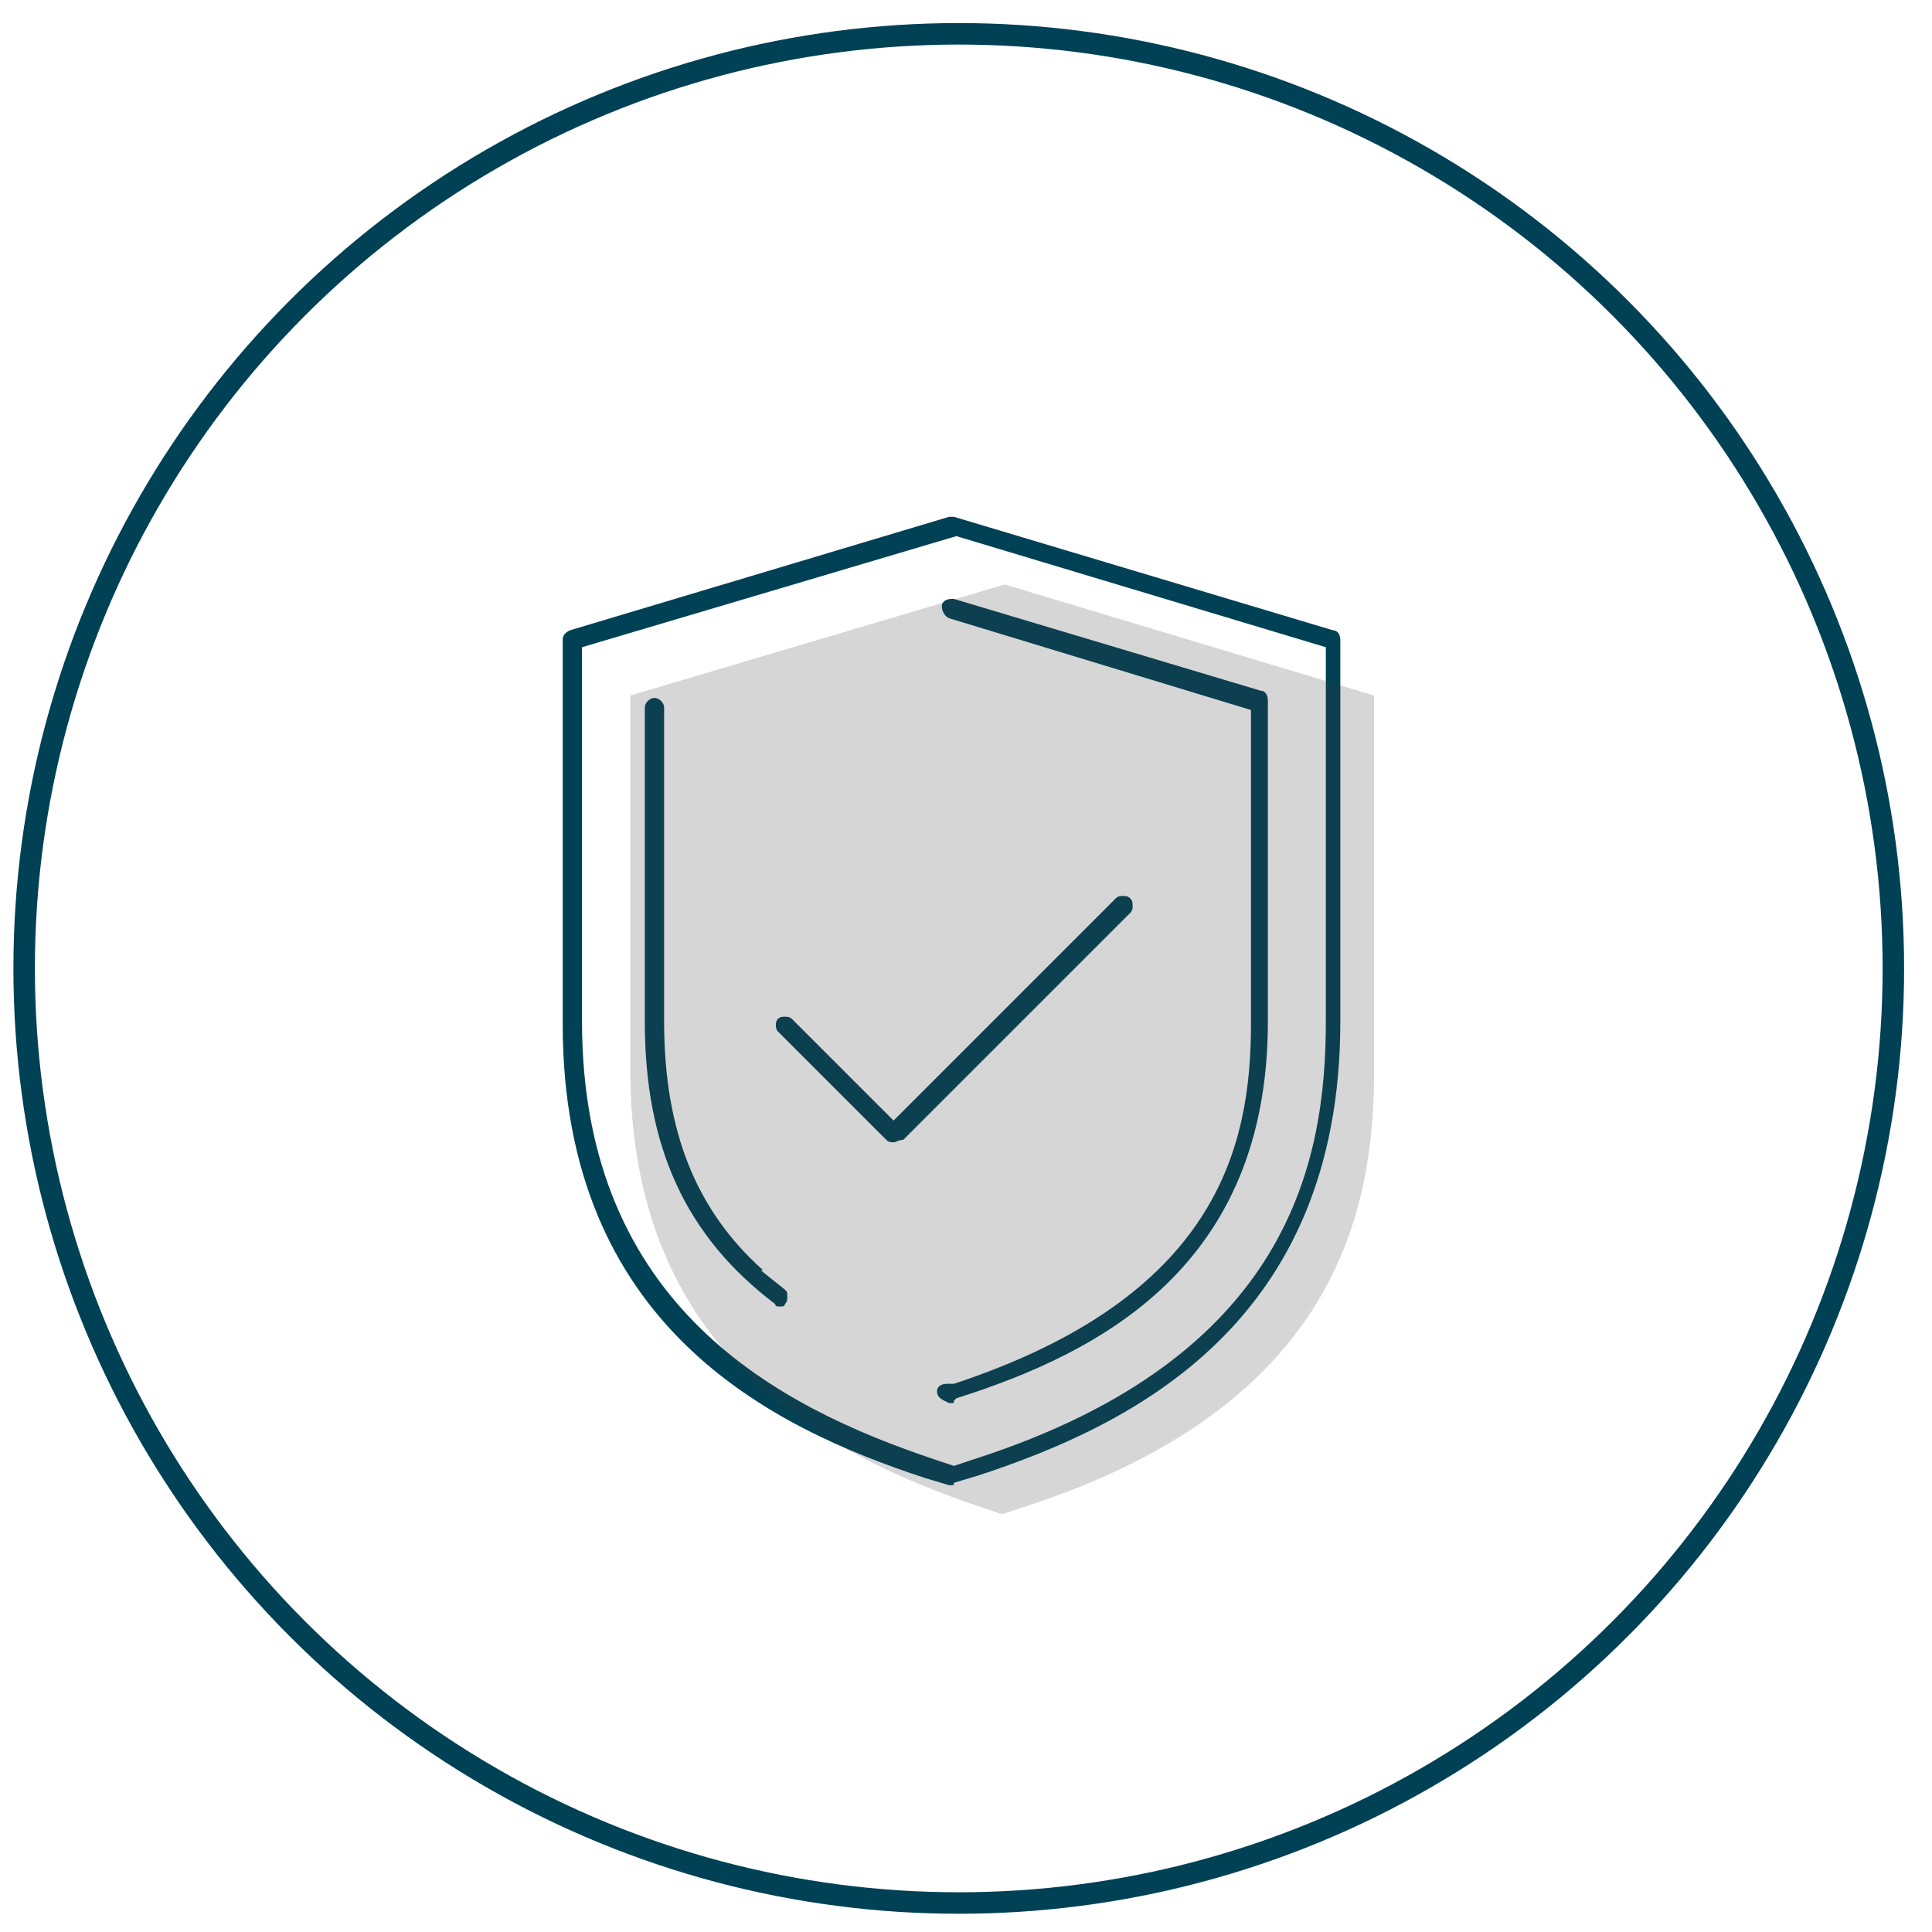
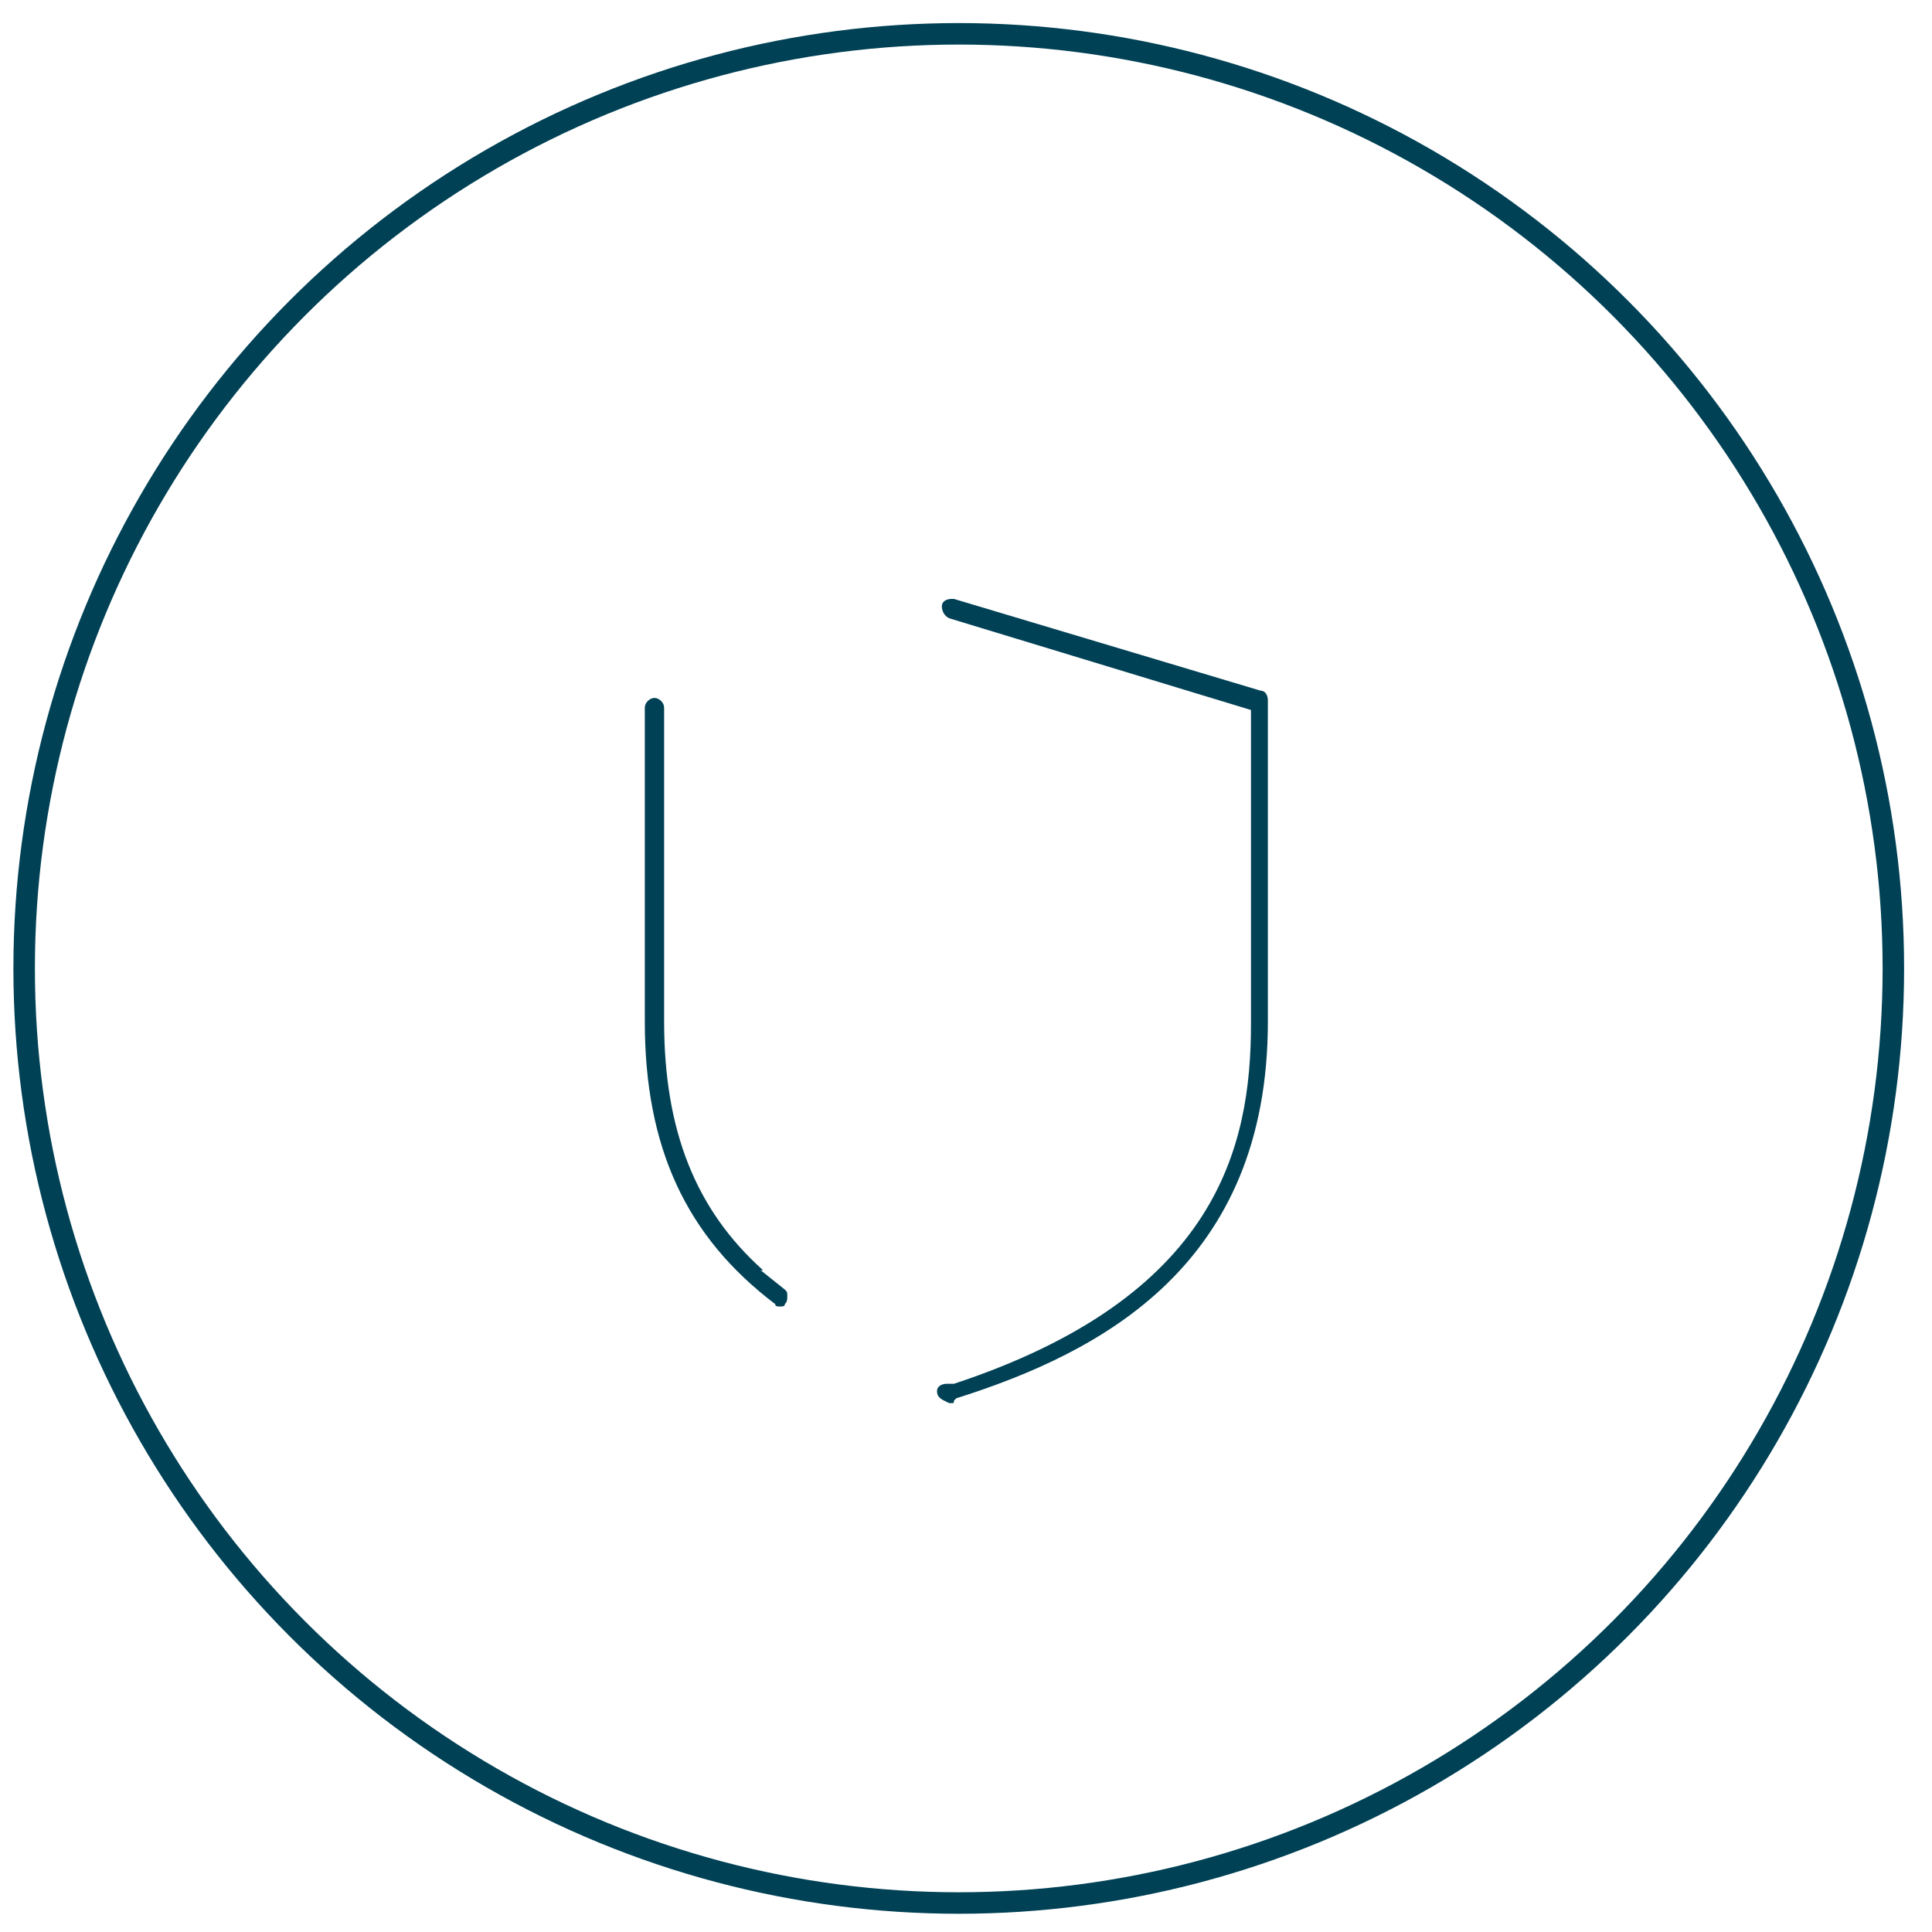
<svg xmlns="http://www.w3.org/2000/svg" version="1.1" id="Calque_1" x="0px" y="0px" viewBox="0 0 80 80" style="enable-background:new 0 0 80 80;" xml:space="preserve">
  <style type="text/css">
	.st0{fill:none;stroke:#004155;stroke-width:0.89;stroke-miterlimit:10;}
	.st1{fill:#004155;}
	.st2{opacity:0.21;fill:#3C3C3B;}
</style>
  <g id="XMLID_2_">
    <g id="XMLID_3_">
      <circle id="XMLID_16_" class="st0" cx="39.7" cy="40.1" r="38.7" />
      <g id="XMLID_5_">
        <g id="XMLID_12_">
-           <path id="XMLID_13_" class="st1" d="M39.4,61.5c0,0-0.1,0-0.1,0l-1-0.3c-6.4-2.1-15-6.3-15-18.8V26.5c0-0.2,0.1-0.3,0.3-0.4      l15.7-4.7c0,0,0.1,0,0.1,0s0.1,0,0.1,0l15.7,4.7c0.2,0,0.3,0.2,0.3,0.4v15.8c0,12.5-8.6,16.7-15,18.8l-1,0.3      C39.5,61.5,39.5,61.5,39.4,61.5z M24.1,26.8v15.5c0,11.9,8.3,16,14.5,18.1l0.9,0.3l0.9-0.3c13-4.2,14.5-12.3,14.5-18.1l0-15.5      l-15.3-4.6L24.1,26.8z" />
-         </g>
+           </g>
        <g id="XMLID_10_">
          <path id="XMLID_11_" class="st1" d="M32.3,54.1c-0.1,0-0.2,0-0.2-0.1c-3.7-2.8-5.4-6.5-5.4-11.7v-13c0-0.2,0.2-0.4,0.4-0.4      s0.4,0.2,0.4,0.4v13c0,4.5,1.3,7.8,4.1,10.3h-0.1l1,0.8c0.1,0.1,0.1,0.1,0.1,0.3c0,0.1,0,0.2-0.1,0.3      C32.5,54.1,32.4,54.1,32.3,54.1z" />
        </g>
        <g id="XMLID_8_">
          <path id="XMLID_9_" class="st1" d="M39.4,58.1c0,0-0.1,0-0.1,0L39.1,58c-0.2-0.1-0.3-0.2-0.3-0.4c0-0.2,0.2-0.3,0.4-0.3l0.1,0      l0.2,0c10.9-3.6,12.3-9.8,12.3-14.9v-13l-12.5-3.8c-0.2-0.1-0.3-0.3-0.3-0.5c0-0.2,0.2-0.3,0.4-0.3c0,0,0.1,0,0.1,0l12.7,3.8      c0.2,0,0.3,0.2,0.3,0.4v13.3c0,10.1-6.9,13.7-12.9,15.6L39.5,58C39.5,58.1,39.5,58.1,39.4,58.1z" />
        </g>
        <g id="XMLID_6_">
-           <path id="XMLID_7_" class="st1" d="M37,47.3c-0.1,0-0.2,0-0.3-0.1l-4.5-4.5c-0.1-0.1-0.1-0.4,0-0.5c0.1-0.1,0.2-0.1,0.3-0.1      c0.1,0,0.2,0,0.3,0.1l4.2,4.2l9.2-9.2c0.1-0.1,0.2-0.1,0.3-0.1c0.1,0,0.2,0,0.3,0.1c0.1,0.1,0.1,0.2,0.1,0.3      c0,0.1,0,0.2-0.1,0.3l-9.4,9.4C37.2,47.2,37.1,47.3,37,47.3z" />
-         </g>
+           </g>
      </g>
-       <path id="XMLID_4_" class="st2" d="M26.1,28.8v15.5c0,11.9,8.3,16,14.5,18.1l0.9,0.3l0.9-0.3c13-4.2,14.5-12.3,14.5-18.1l0-15.5    l-15.3-4.6L26.1,28.8z" />
    </g>
  </g>
</svg>